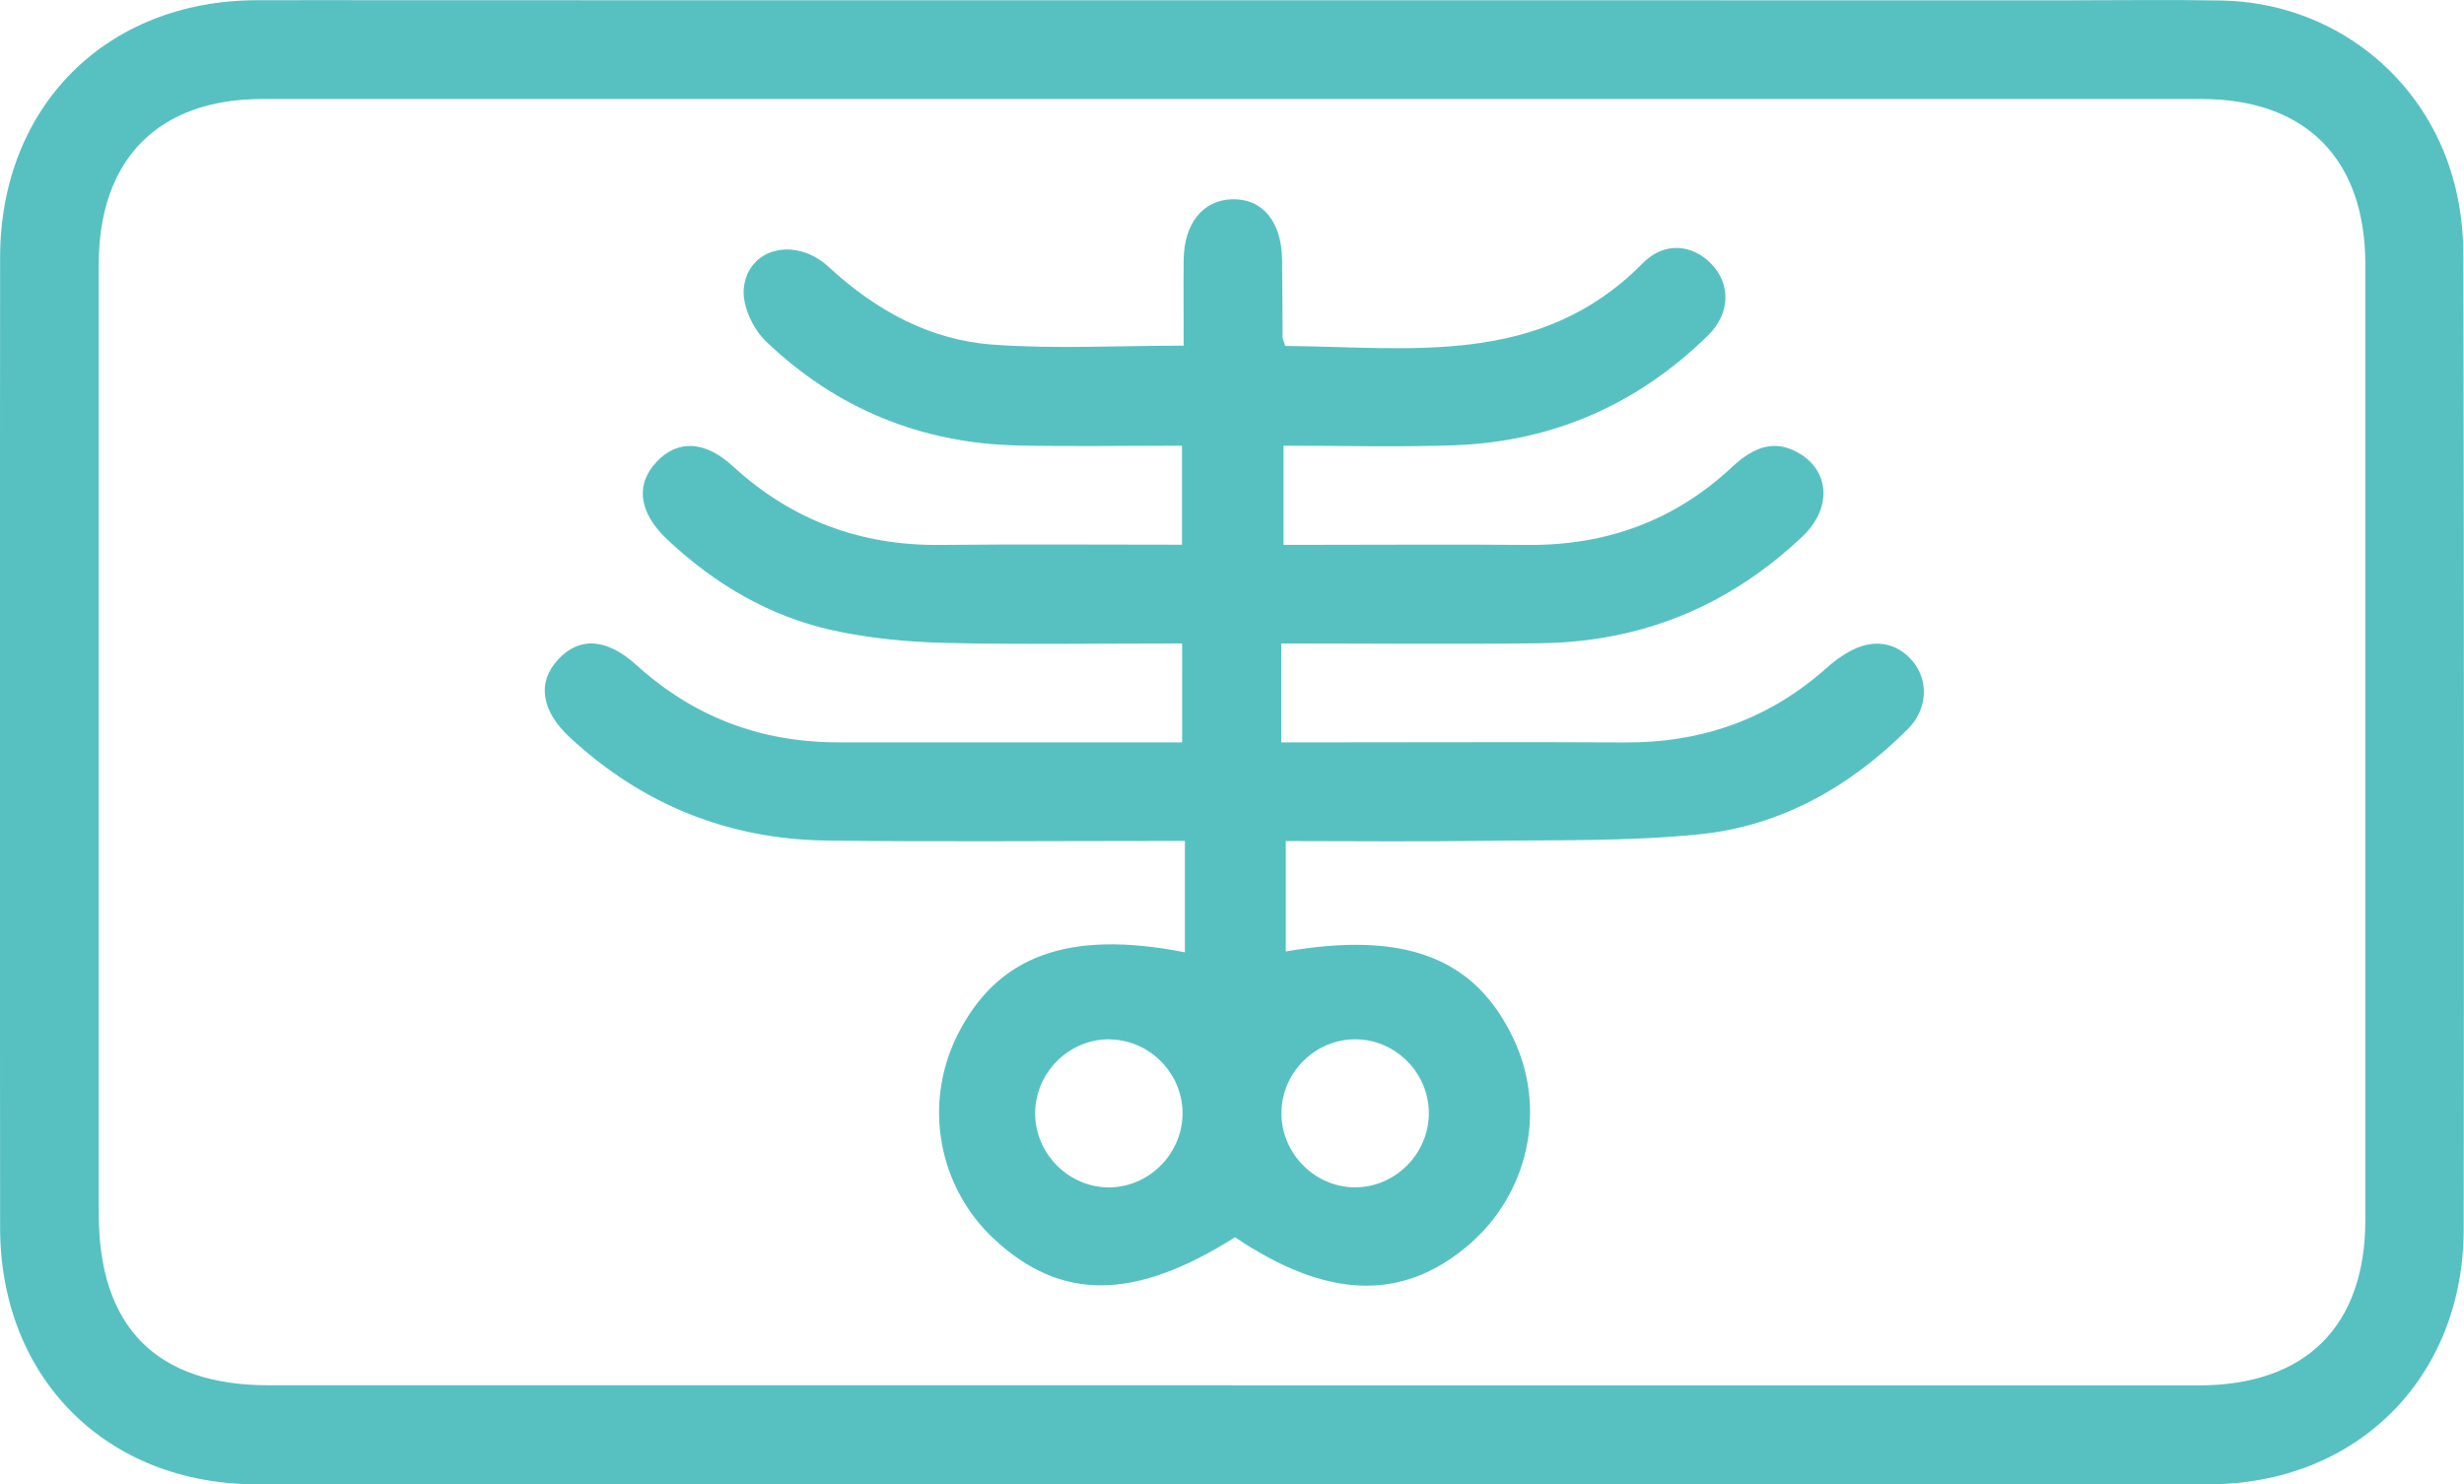
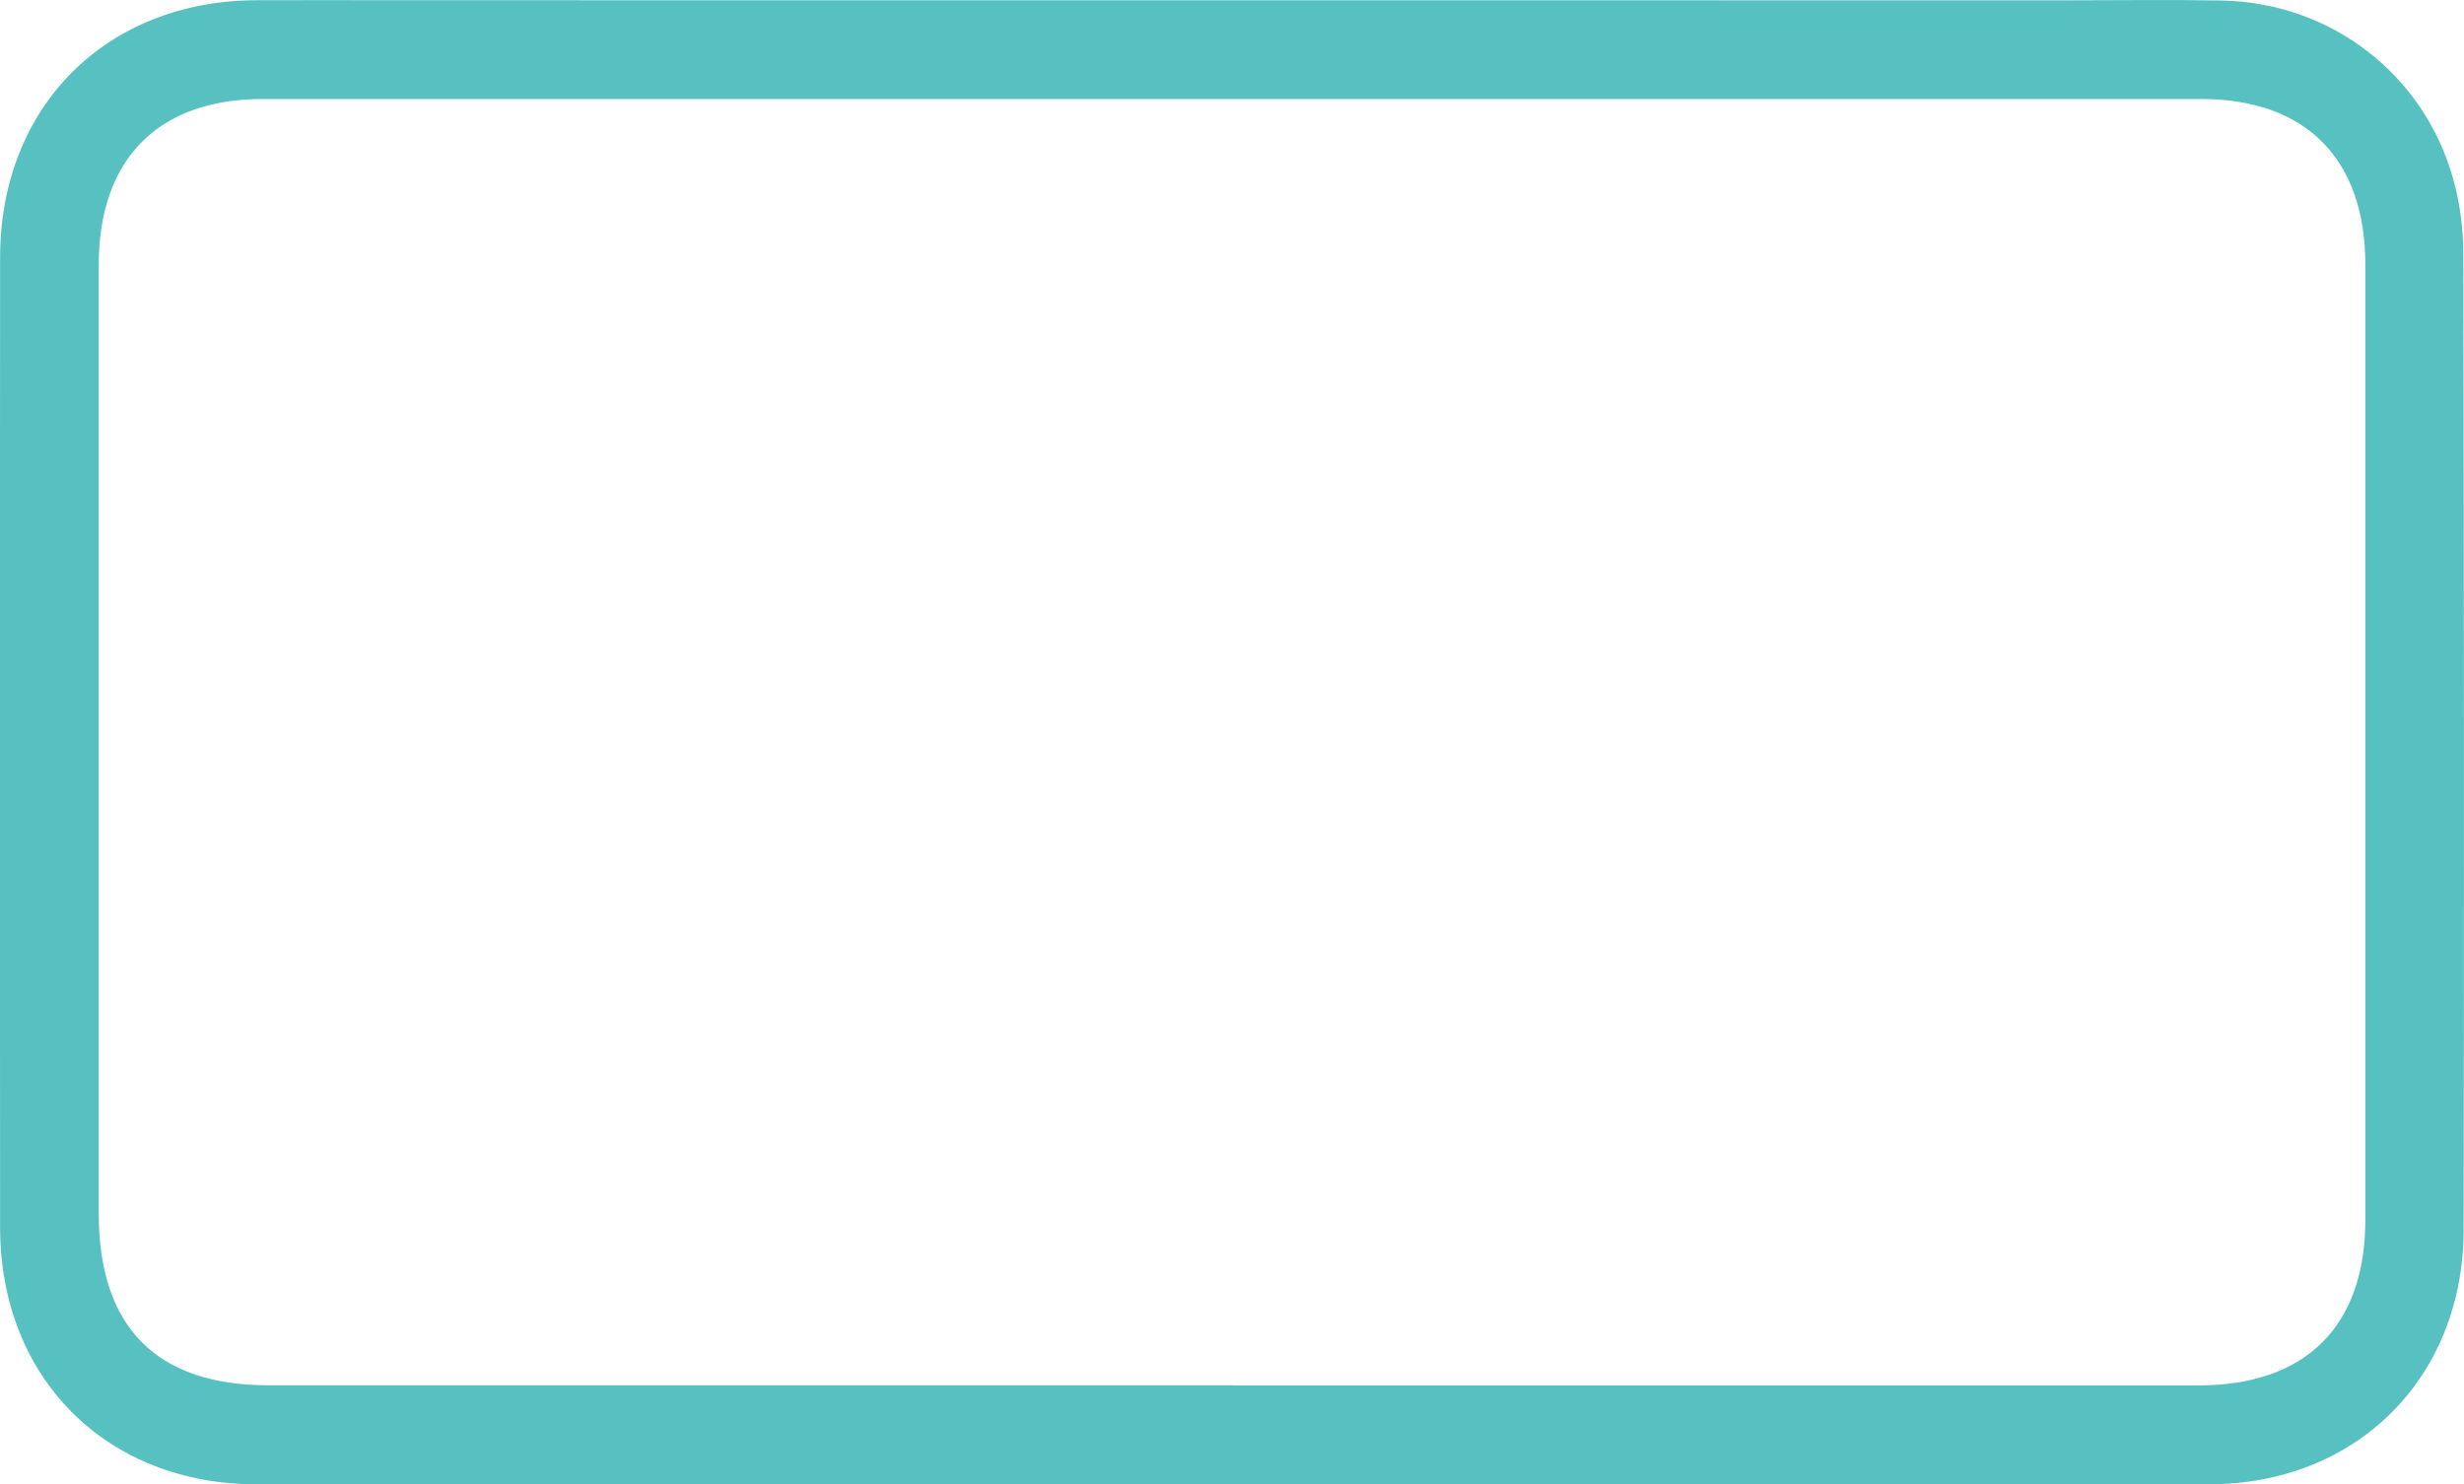
<svg xmlns="http://www.w3.org/2000/svg" width="78" height="47" viewBox="0 0 78 47" fill="none">
  <g clip-path="url(#clip0_27_1734)">
    <path d="M65.434 0.01C67.031 0.01 68.677 -0.013 70.324 0.016C73.78 0.079 76.736 2.345 77.663 5.684C77.879 6.458 77.98 7.287 77.98 8.094C78 18.372 78.003 28.647 77.99 38.926C77.984 43.622 74.609 46.993 69.919 46.997C49.32 47.007 28.722 47.003 8.124 46.997C3.368 46.997 0.01 43.635 0.003 38.876C-0.007 28.631 -0.007 18.386 0.003 8.143C0.013 3.371 3.358 0.026 8.114 0.007C9.574 9.85351e-06 11.034 0.007 12.579 0.007M39.002 43.865C49.203 43.865 59.404 43.865 69.605 43.865C72.989 43.865 74.877 41.989 74.877 38.621C74.877 28.539 74.877 18.458 74.877 8.376C74.877 5.041 72.996 3.139 69.7 3.135C49.232 3.135 28.764 3.135 8.3 3.135C5.011 3.135 3.126 5.044 3.126 8.376C3.126 18.392 3.126 28.408 3.126 38.424C3.126 42.015 4.949 43.861 8.496 43.861C18.665 43.861 28.833 43.861 39.002 43.861V43.865Z" fill="#57C1C2" />
-     <path d="M40.56 20.37V23.505C41.272 23.505 41.912 23.505 42.552 23.505C45.508 23.505 48.465 23.492 51.424 23.508C53.867 23.525 56.013 22.77 57.843 21.131C58.035 20.957 58.248 20.802 58.47 20.671C59.26 20.196 60.041 20.311 60.567 20.96C61.06 21.573 61.018 22.462 60.391 23.088C58.561 24.912 56.379 26.151 53.818 26.414C51.532 26.647 49.216 26.591 46.913 26.624C44.868 26.653 42.823 26.63 40.703 26.63V30.126C44.512 29.467 46.73 30.34 47.932 32.934C48.964 35.161 48.376 37.81 46.488 39.421C44.388 41.215 42.007 41.136 39.096 39.175C35.915 41.182 33.602 41.205 31.482 39.244C29.699 37.594 29.219 34.967 30.3 32.789C31.551 30.271 33.805 29.421 37.509 30.153C37.509 29.556 37.509 28.982 37.509 28.408C37.509 27.834 37.509 27.306 37.509 26.627C37.094 26.627 36.748 26.627 36.401 26.627C32.991 26.627 29.578 26.657 26.168 26.614C23.058 26.575 20.334 25.476 18.041 23.351C17.126 22.501 16.999 21.603 17.668 20.881C18.338 20.156 19.204 20.202 20.144 21.055C21.964 22.705 24.093 23.505 26.537 23.505C30.14 23.505 33.743 23.505 37.421 23.505V20.373C34.922 20.373 32.426 20.412 29.937 20.357C28.745 20.327 27.533 20.215 26.37 19.96C24.365 19.52 22.63 18.497 21.131 17.09C20.22 16.237 20.102 15.348 20.788 14.62C21.448 13.919 22.31 13.948 23.192 14.755C25.054 16.467 27.239 17.28 29.761 17.254C32.289 17.228 34.821 17.247 37.417 17.247V14.112C35.673 14.112 33.958 14.142 32.247 14.106C29.163 14.043 26.471 12.938 24.244 10.806C23.835 10.413 23.489 9.668 23.545 9.13C23.679 7.842 25.181 7.481 26.233 8.452C27.716 9.822 29.424 10.764 31.42 10.911C33.387 11.056 35.369 10.944 37.47 10.944C37.47 10.019 37.46 9.117 37.47 8.215C37.486 7.071 38.081 6.339 38.995 6.31C39.962 6.28 40.573 7.012 40.586 8.229C40.596 9.045 40.596 9.858 40.602 10.675C40.602 10.734 40.638 10.796 40.687 10.954C44.649 10.983 48.745 11.639 51.999 8.337C52.685 7.641 53.57 7.73 54.174 8.356C54.792 8.996 54.779 9.924 54.067 10.623C51.836 12.81 49.147 13.988 46.031 14.099C44.254 14.161 42.471 14.112 40.632 14.112V17.251C40.922 17.251 41.233 17.251 41.54 17.251C43.813 17.251 46.09 17.234 48.363 17.254C50.846 17.274 53.015 16.487 54.837 14.781C55.491 14.171 56.19 13.856 57.026 14.397C57.937 14.991 57.964 16.126 57.059 16.985C54.739 19.186 51.969 20.324 48.782 20.366C46.09 20.402 43.395 20.373 40.566 20.373L40.56 20.37ZM35.144 32.907C33.86 32.885 32.779 33.944 32.769 35.233C32.759 36.482 33.766 37.542 35.01 37.594C36.287 37.647 37.395 36.604 37.434 35.318C37.473 34.029 36.428 32.934 35.144 32.911V32.907ZM45.231 35.269C45.244 33.98 44.182 32.904 42.895 32.907C41.651 32.907 40.602 33.931 40.566 35.18C40.527 36.466 41.572 37.568 42.853 37.594C44.133 37.62 45.218 36.558 45.231 35.272V35.269Z" fill="#57C1C2" />
  </g>
  <defs>
    <clipPath id="clip0_27_1734">
      <rect width="78" height="47" fill="white" />
    </clipPath>
  </defs>
</svg>